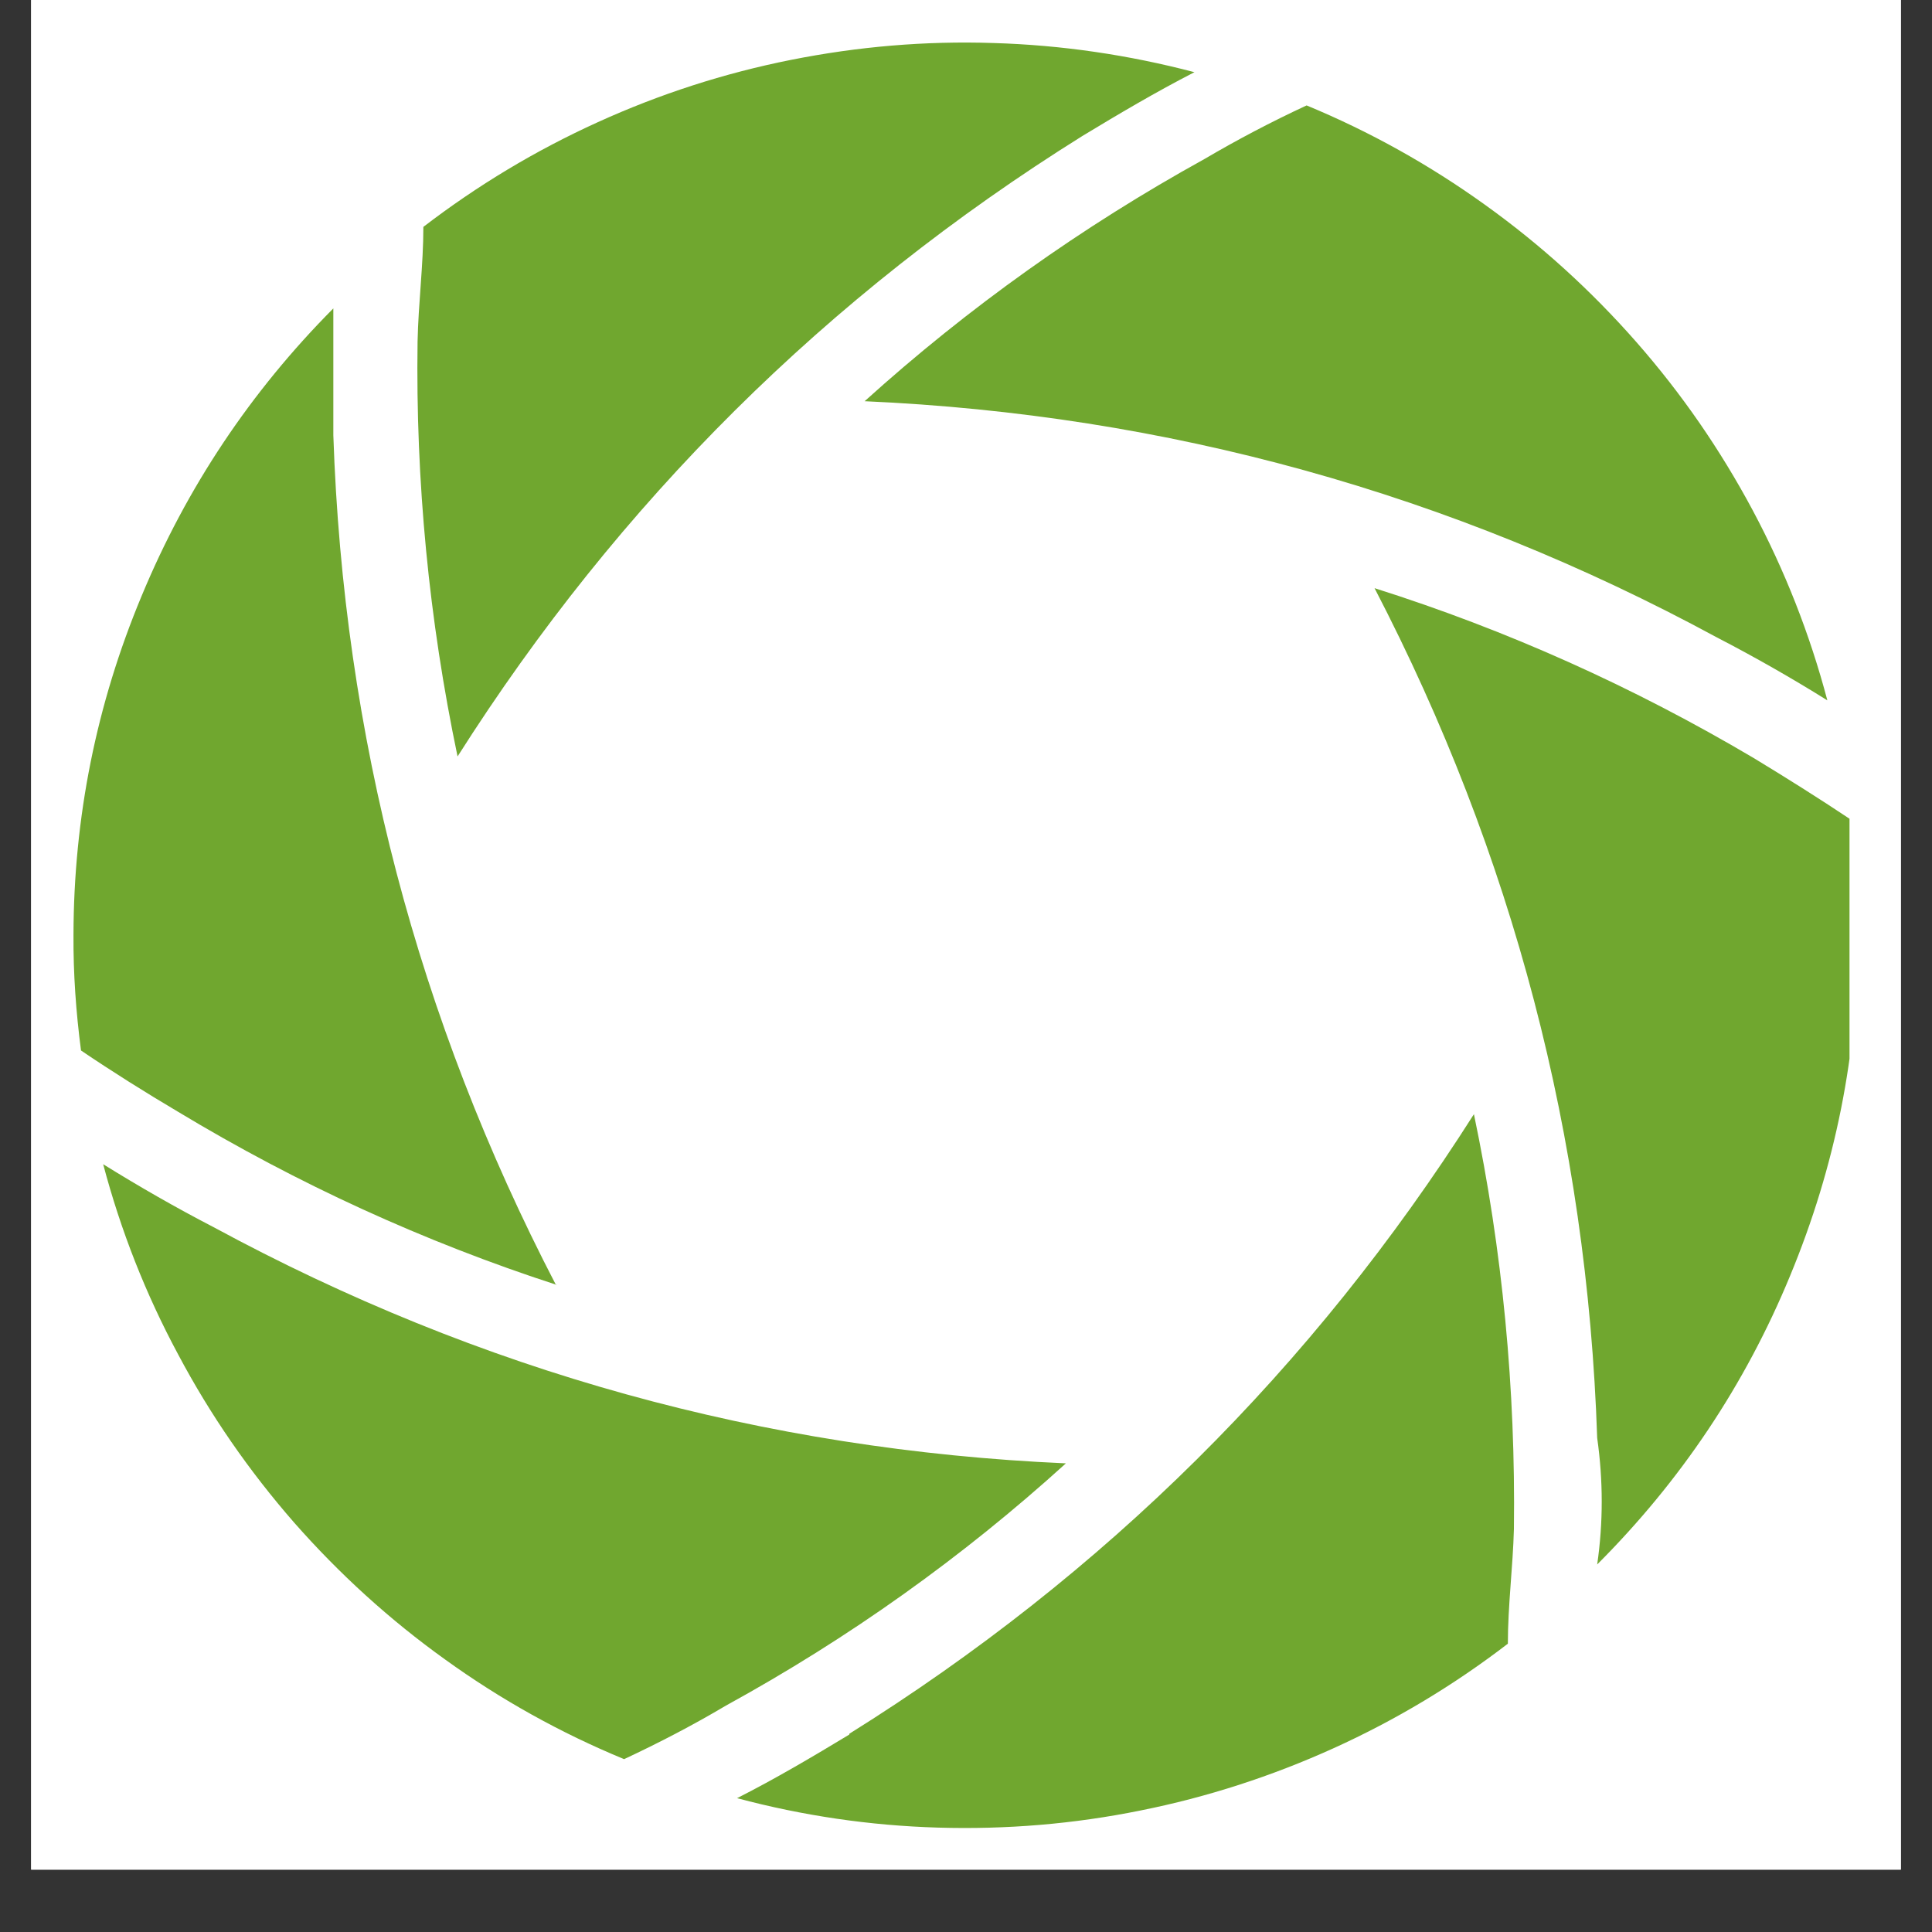
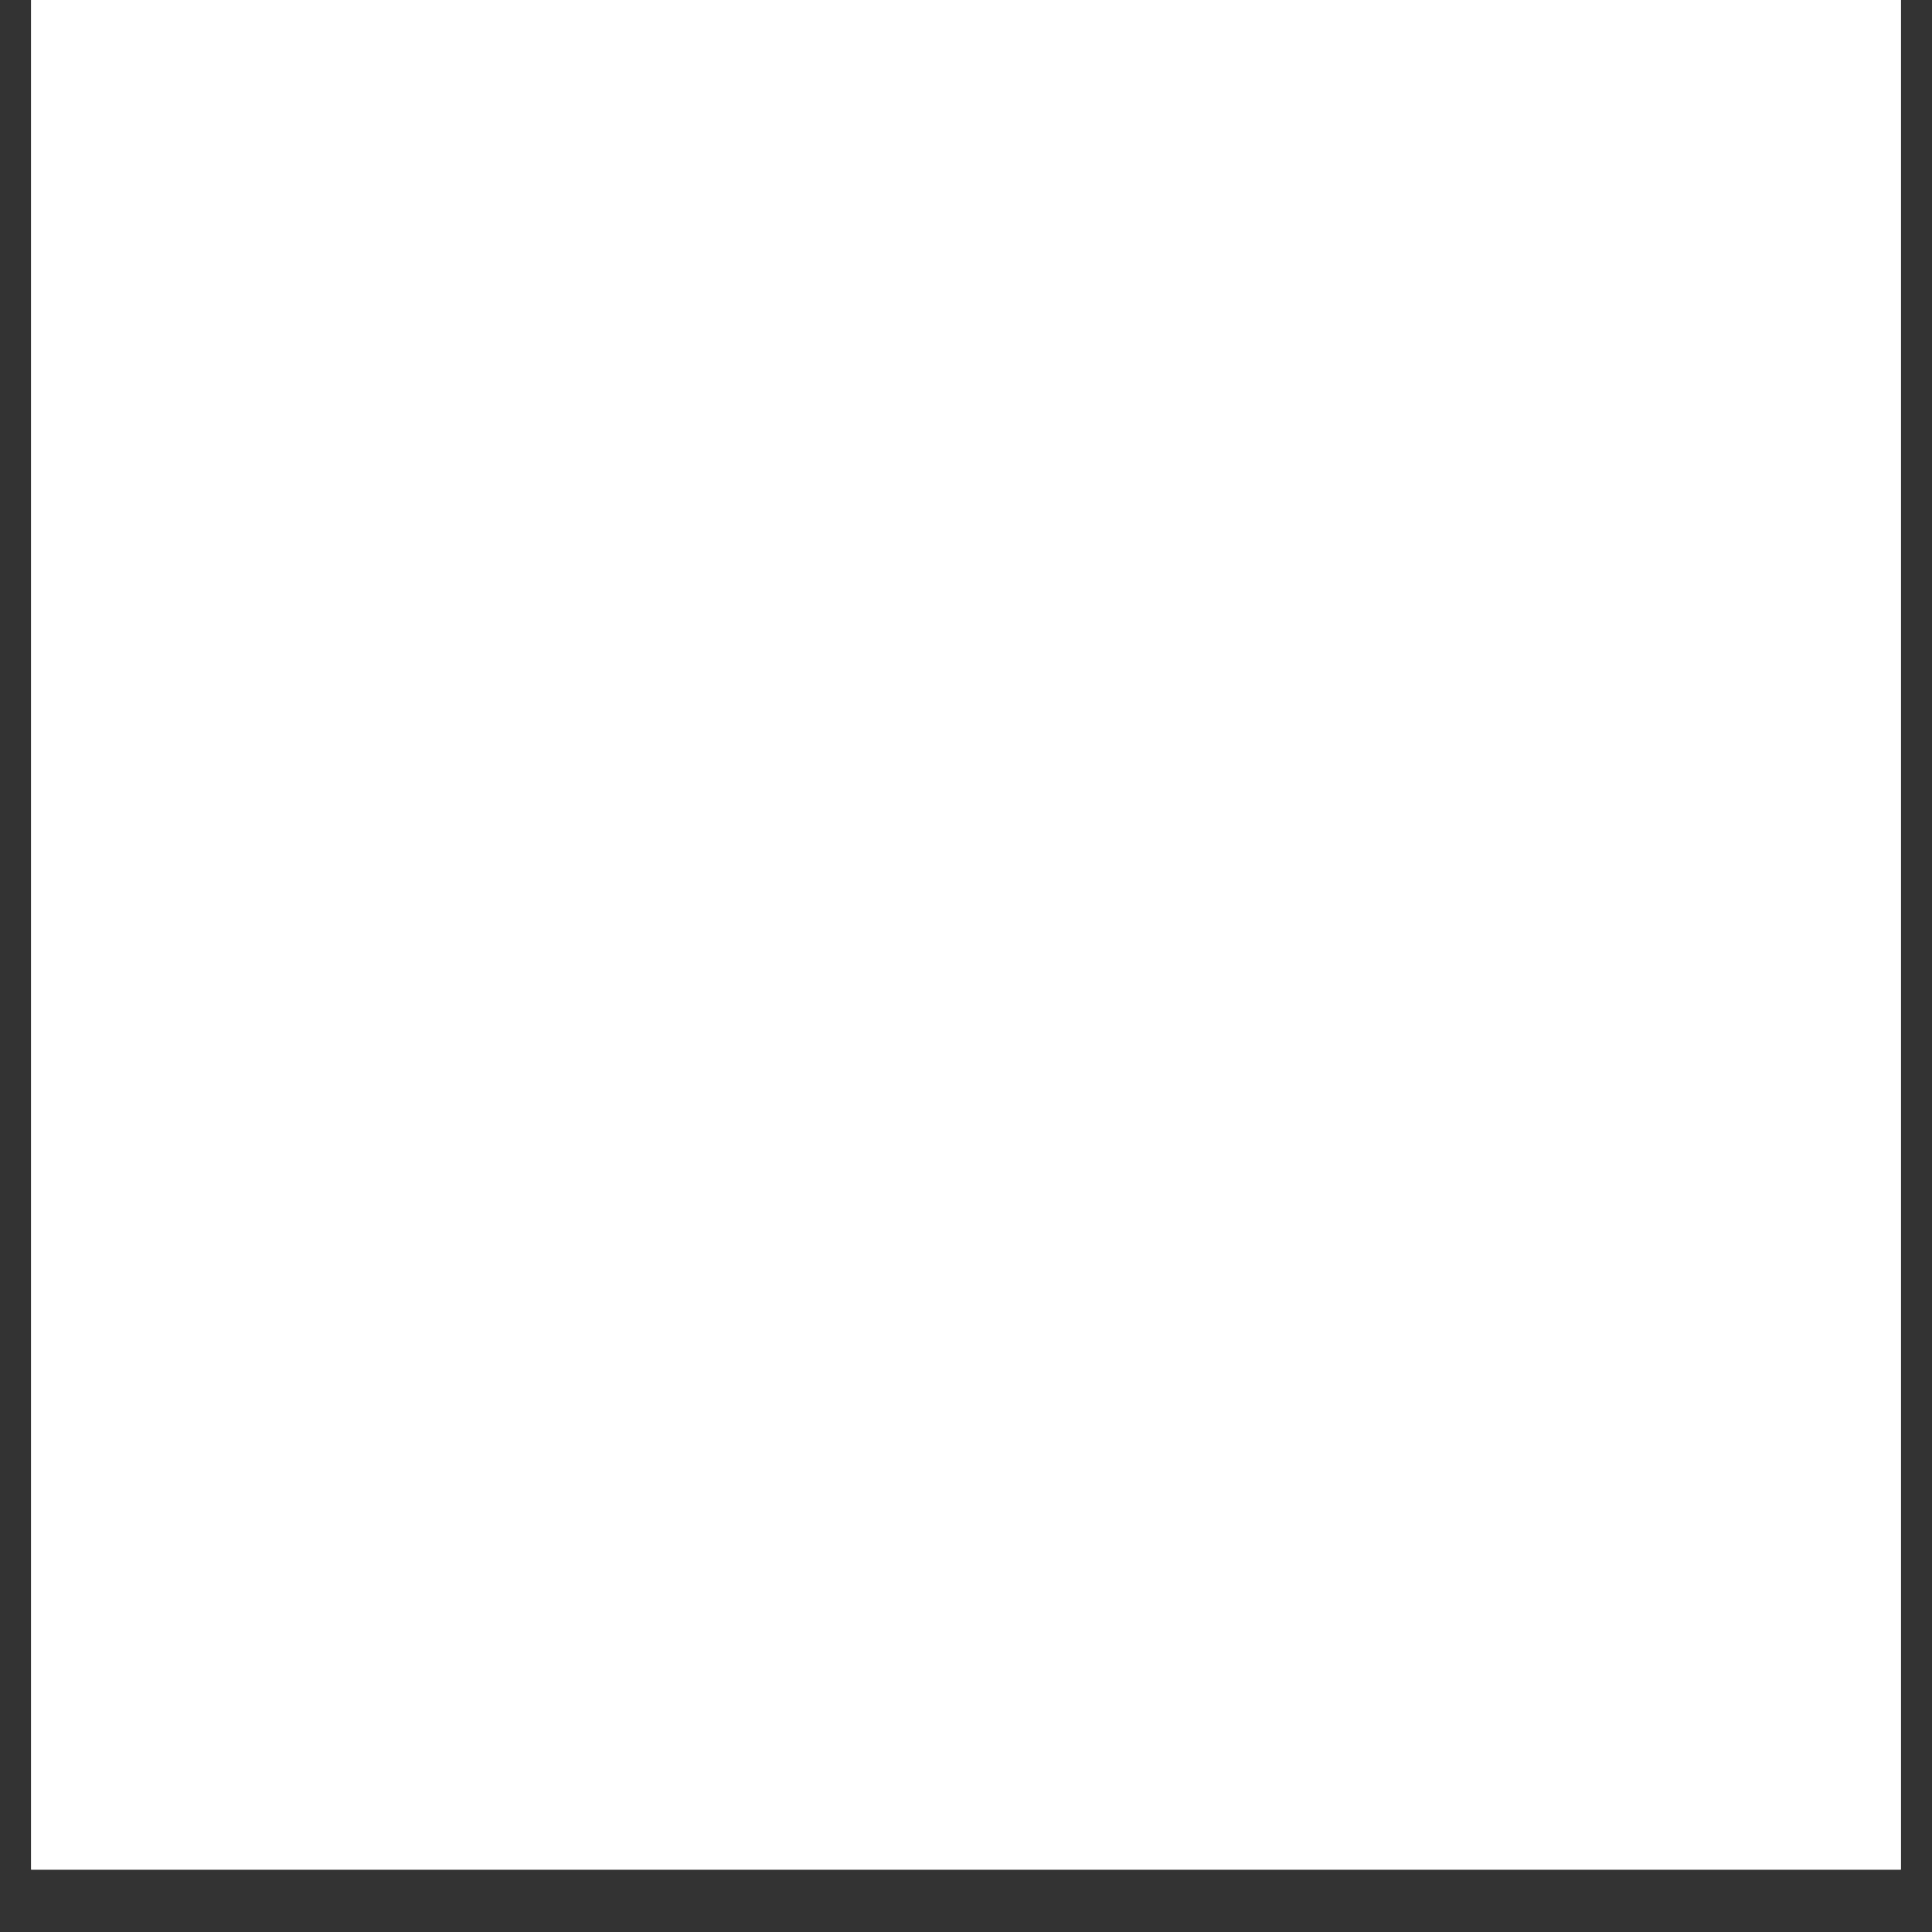
<svg xmlns="http://www.w3.org/2000/svg" width="40" zoomAndPan="magnify" viewBox="0 0 30 30" height="40" preserveAspectRatio="xMidYMid meet" version="1.0">
  <rect x="0" y="0" width="30" height="30" fill="#333333" stroke="none" />
  <defs>
    <clipPath id="ac7d8ac2de">
      <path d="M 0.484 0 L 29.516 0 L 29.516 29.031 L 0.484 29.031 Z M 0.484 0 " clip-rule="nonzero" />
    </clipPath>
    <clipPath id="bed2d5896e">
      <path d="M 1.137 0 L 28.719 0 L 28.719 29 L 1.137 29 Z M 1.137 0 " clip-rule="nonzero" />
    </clipPath>
  </defs>
  <g clip-path="url(#ac7d8ac2de)">
    <path fill="#ffffff" d="M 0.484 0 L 29.516 0 L 29.516 29.031 L 0.484 29.031 Z M 0.484 0 " fill-opacity="1" fill-rule="nonzero" />
-     <path fill="#ffffff" d="M 0.484 0 L 29.516 0 L 29.516 29.031 L 0.484 29.031 Z M 0.484 0 " fill-opacity="1" fill-rule="nonzero" />
+     <path fill="#ffffff" d="M 0.484 0 L 29.516 0 L 29.516 29.031 L 0.484 29.031 Z " fill-opacity="1" fill-rule="nonzero" />
  </g>
  <g clip-path="url(#bed2d5896e)">
-     <path fill="#70a72f" d="M 16.551 22.723 C 14.941 24.184 13.18 25.438 11.273 26.484 C 10.766 26.785 10.234 27.062 9.691 27.316 C 8.707 26.91 7.781 26.395 6.918 25.773 C 6.051 25.152 5.27 24.441 4.566 23.641 C 3.867 22.84 3.266 21.973 2.766 21.031 C 2.262 20.094 1.875 19.109 1.602 18.078 C 2.156 18.422 2.734 18.754 3.316 19.055 C 7.449 21.293 11.859 22.516 16.551 22.723 Z M 8.633 19.953 C 6.484 15.816 5.332 11.418 5.176 6.758 C 5.176 6.098 5.176 5.438 5.176 4.789 C 3.891 6.082 2.898 7.57 2.199 9.254 C 1.496 10.938 1.145 12.691 1.141 14.516 C 1.137 15.117 1.18 15.715 1.258 16.312 C 1.75 16.645 2.254 16.961 2.762 17.262 C 4.621 18.383 6.582 19.281 8.648 19.953 Z M 16.805 2.113 C 17.371 1.77 17.953 1.426 18.547 1.121 C 17.523 0.852 16.48 0.699 15.426 0.668 C 14.367 0.633 13.32 0.723 12.281 0.93 C 11.242 1.137 10.242 1.461 9.281 1.898 C 8.316 2.336 7.414 2.879 6.574 3.523 C 6.574 4.117 6.496 4.711 6.484 5.305 C 6.453 7.473 6.66 9.621 7.105 11.746 C 9.609 7.801 12.84 4.59 16.805 2.113 Z M 26.66 9.898 C 27.242 10.199 27.824 10.531 28.375 10.875 C 28.102 9.844 27.715 8.859 27.215 7.922 C 26.711 6.98 26.113 6.113 25.41 5.312 C 24.707 4.512 23.926 3.801 23.059 3.18 C 22.195 2.559 21.27 2.043 20.289 1.637 C 19.742 1.891 19.215 2.168 18.703 2.469 C 16.801 3.52 15.039 4.773 13.426 6.23 C 18.117 6.438 22.531 7.66 26.66 9.898 Z M 24.801 24.293 C 26.098 22.996 27.098 21.504 27.797 19.809 C 28.5 18.113 28.852 16.352 28.852 14.516 C 28.852 13.914 28.812 13.316 28.734 12.723 C 28.242 12.395 27.738 12.078 27.23 11.77 C 25.367 10.668 23.406 9.785 21.344 9.133 C 23.492 13.27 24.645 17.668 24.801 22.328 C 24.895 22.988 24.895 23.648 24.801 24.293 Z M 13.188 26.934 C 12.621 27.277 12.039 27.621 11.445 27.922 C 12.469 28.195 13.508 28.348 14.566 28.379 C 15.625 28.41 16.672 28.324 17.711 28.113 C 18.746 27.906 19.746 27.582 20.711 27.145 C 21.676 26.707 22.574 26.168 23.414 25.523 C 23.414 24.93 23.492 24.336 23.508 23.742 C 23.535 21.57 23.332 19.426 22.887 17.301 C 20.383 21.242 17.148 24.449 13.188 26.922 Z M 13.188 26.934 " fill-opacity="1" fill-rule="nonzero" />
-   </g>
+     </g>
</svg>